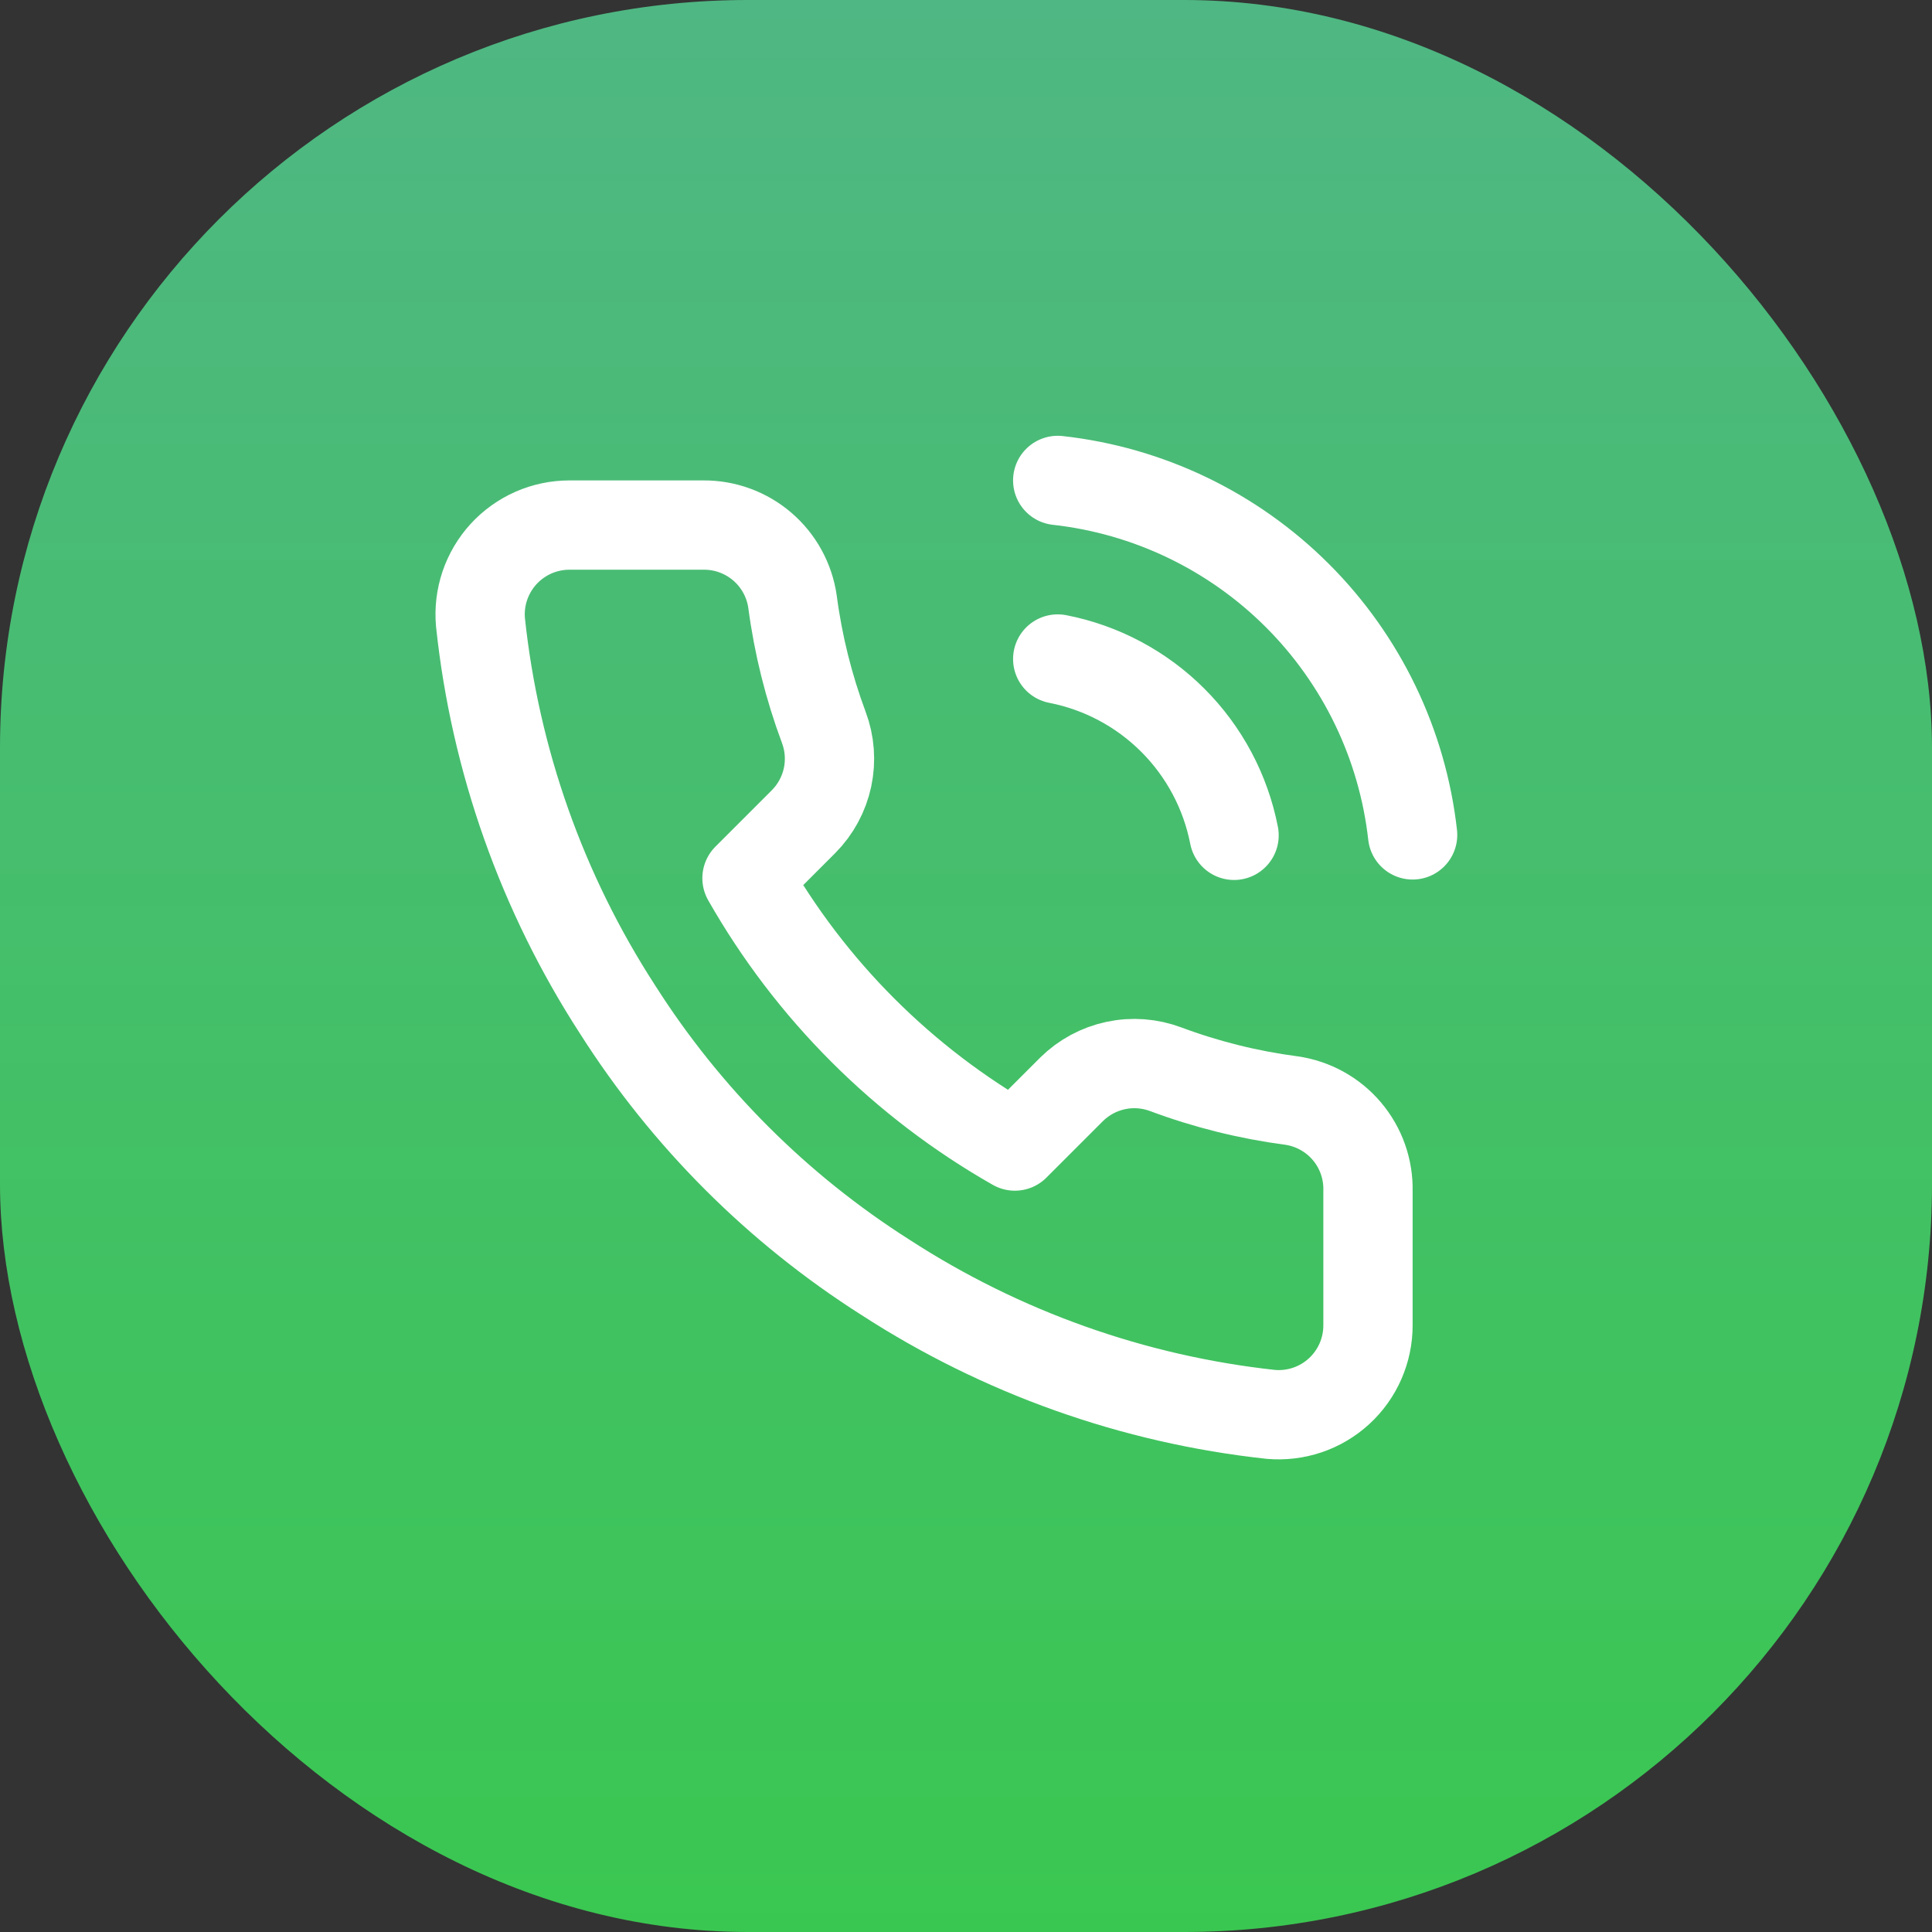
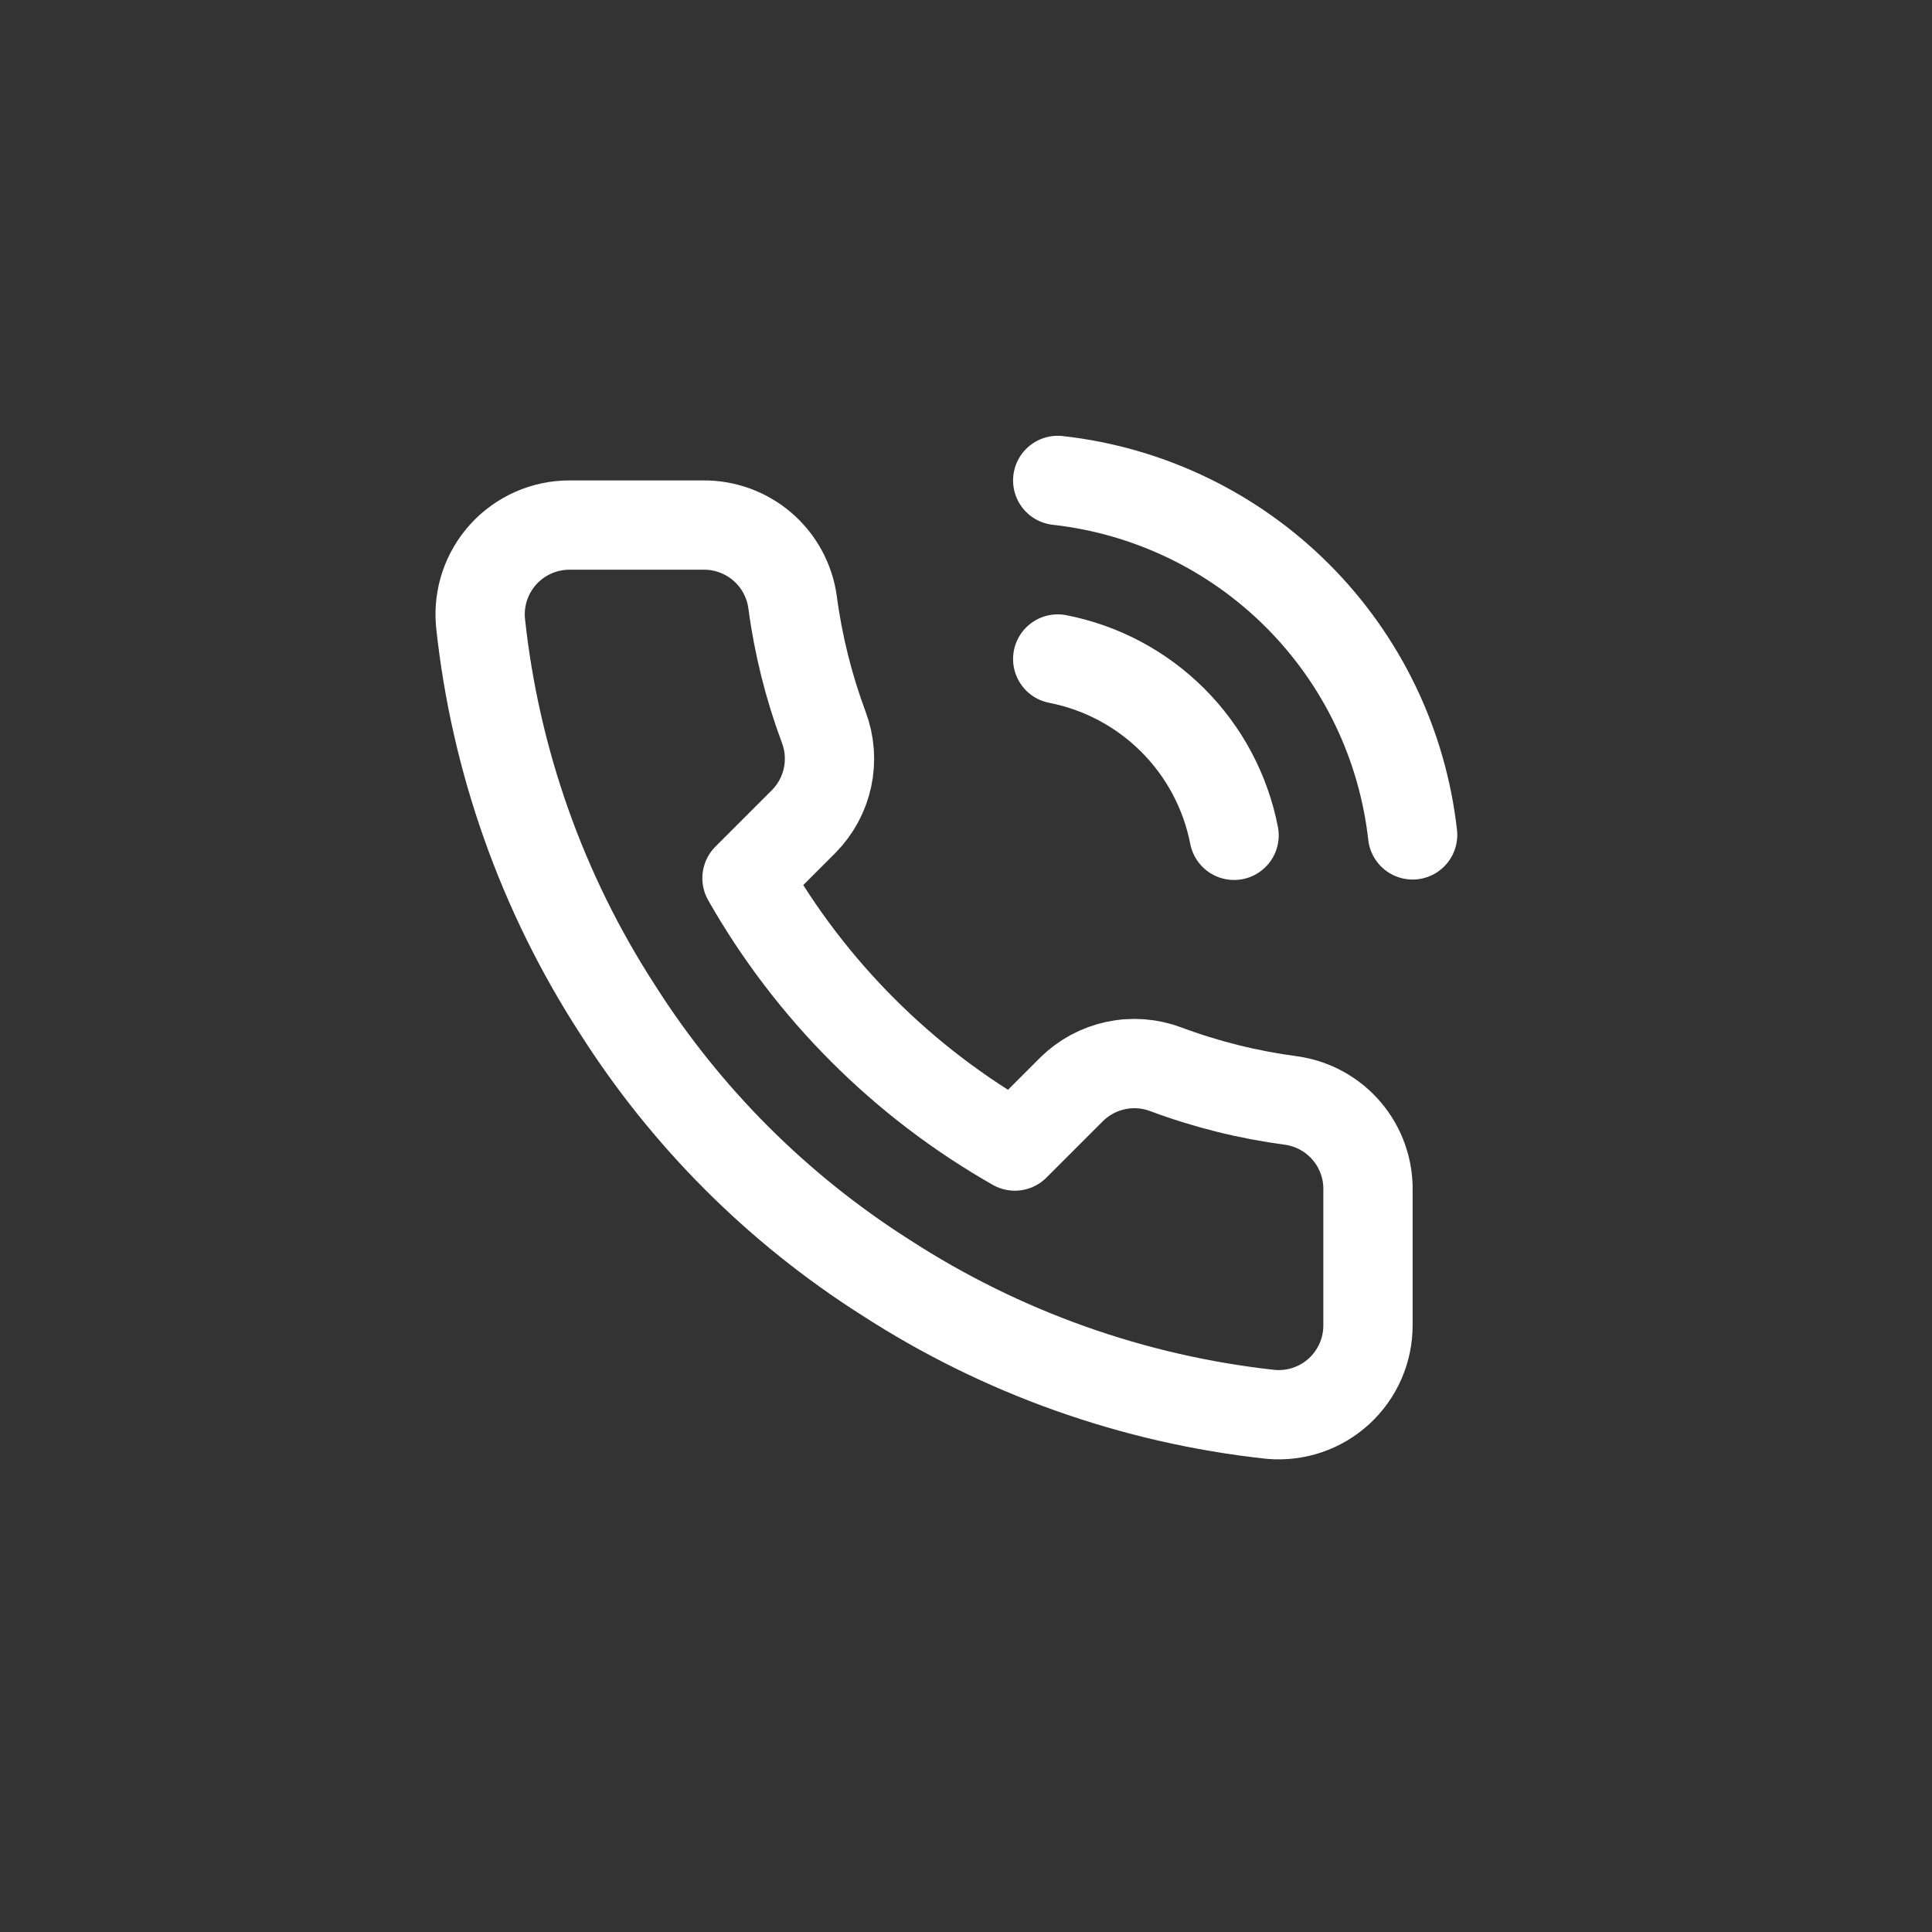
<svg xmlns="http://www.w3.org/2000/svg" width="93" height="93" viewBox="0 0 93 93" fill="none">
  <rect x="0" y="0" width="93" height="93" fill="#333333" stroke="none" />
-   <rect width="93" height="93" rx="36" fill="url(#paint0_linear_2084_37112)" />
  <path d="M50.915 31.722C53.014 32.131 54.943 33.158 56.455 34.67C57.968 36.182 58.994 38.111 59.404 40.21M50.915 23.126C55.276 23.61 59.343 25.563 62.447 28.664C65.552 31.765 67.51 35.829 67.999 40.189M65.85 57.338V63.785C65.853 64.383 65.73 64.975 65.49 65.524C65.251 66.072 64.899 66.564 64.458 66.969C64.017 67.374 63.496 67.682 62.929 67.874C62.362 68.065 61.762 68.136 61.166 68.083C54.553 67.364 48.201 65.104 42.62 61.485C37.428 58.186 33.026 53.784 29.726 48.591C26.094 42.985 23.834 36.602 23.129 29.96C23.075 29.366 23.146 28.767 23.336 28.201C23.527 27.636 23.833 27.116 24.235 26.675C24.637 26.235 25.127 25.883 25.673 25.641C26.218 25.4 26.809 25.276 27.405 25.275H33.852C34.895 25.265 35.906 25.634 36.697 26.314C37.488 26.994 38.004 27.939 38.15 28.971C38.422 31.034 38.927 33.06 39.654 35.01C39.944 35.779 40.006 36.615 39.835 37.419C39.663 38.222 39.265 38.96 38.687 39.544L35.958 42.273C39.017 47.653 43.472 52.108 48.852 55.167L51.581 52.438C52.166 51.86 52.903 51.462 53.707 51.291C54.511 51.119 55.346 51.182 56.116 51.471C58.065 52.199 60.091 52.703 62.154 52.975C63.198 53.123 64.151 53.648 64.833 54.453C65.514 55.257 65.877 56.284 65.85 57.338Z" stroke="white" stroke-width="4.298" stroke-linecap="round" stroke-linejoin="round" />
  <defs>
    <linearGradient id="paint0_linear_2084_37112" x1="46.5" y1="0" x2="46.5" y2="93" gradientUnits="userSpaceOnUse">
      <stop stop-color="#4FB783" />
      <stop offset="1" stop-color="#3AC751" />
    </linearGradient>
  </defs>
</svg>